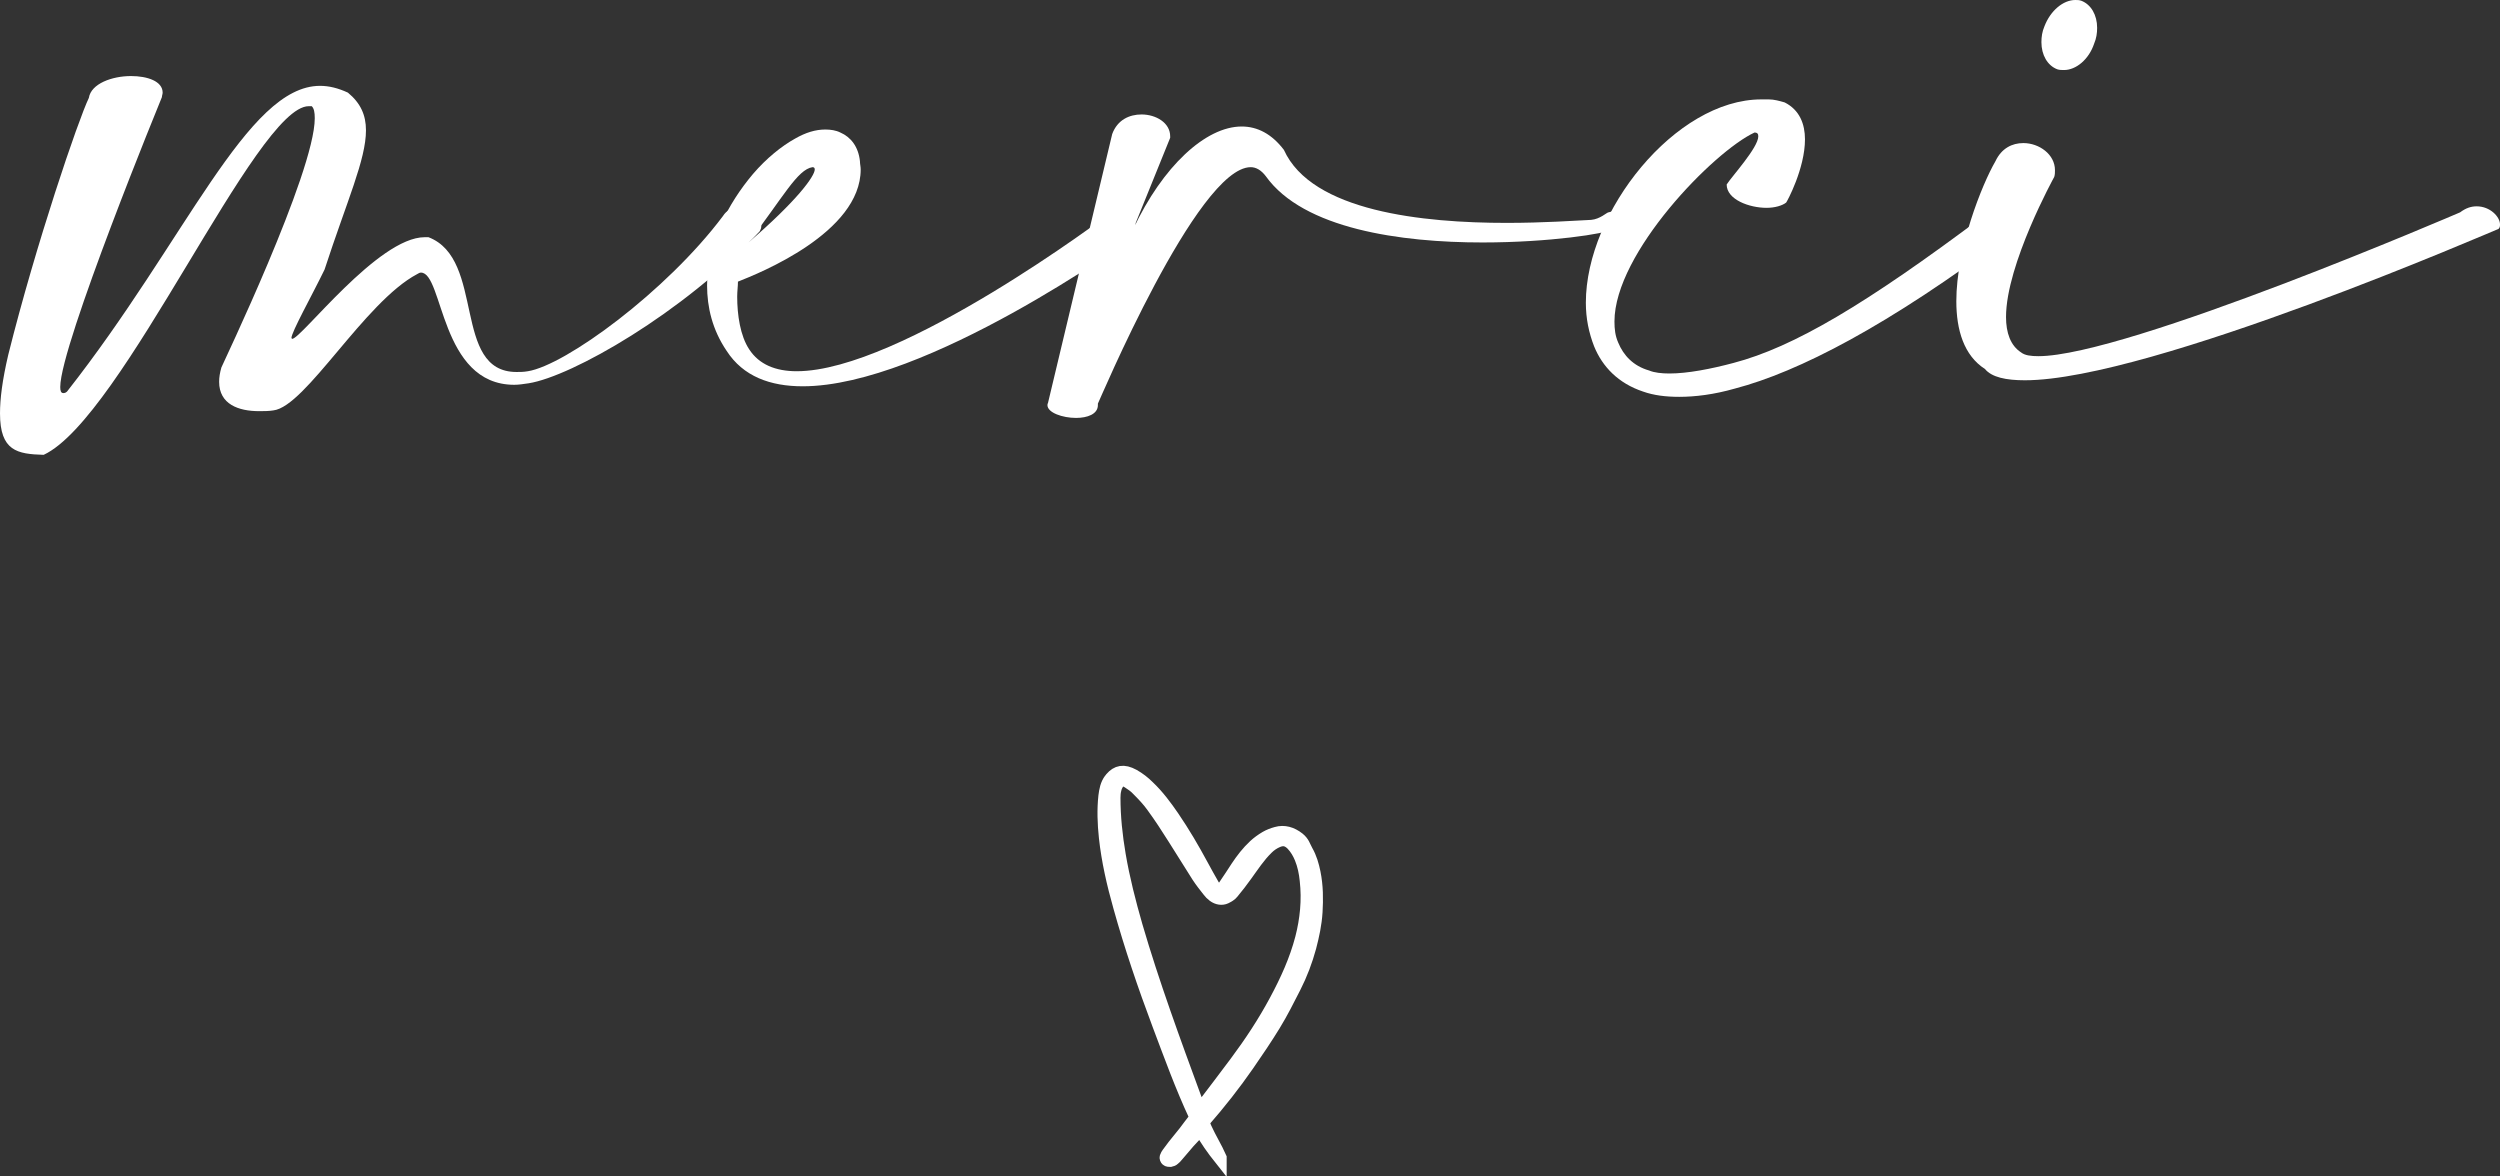
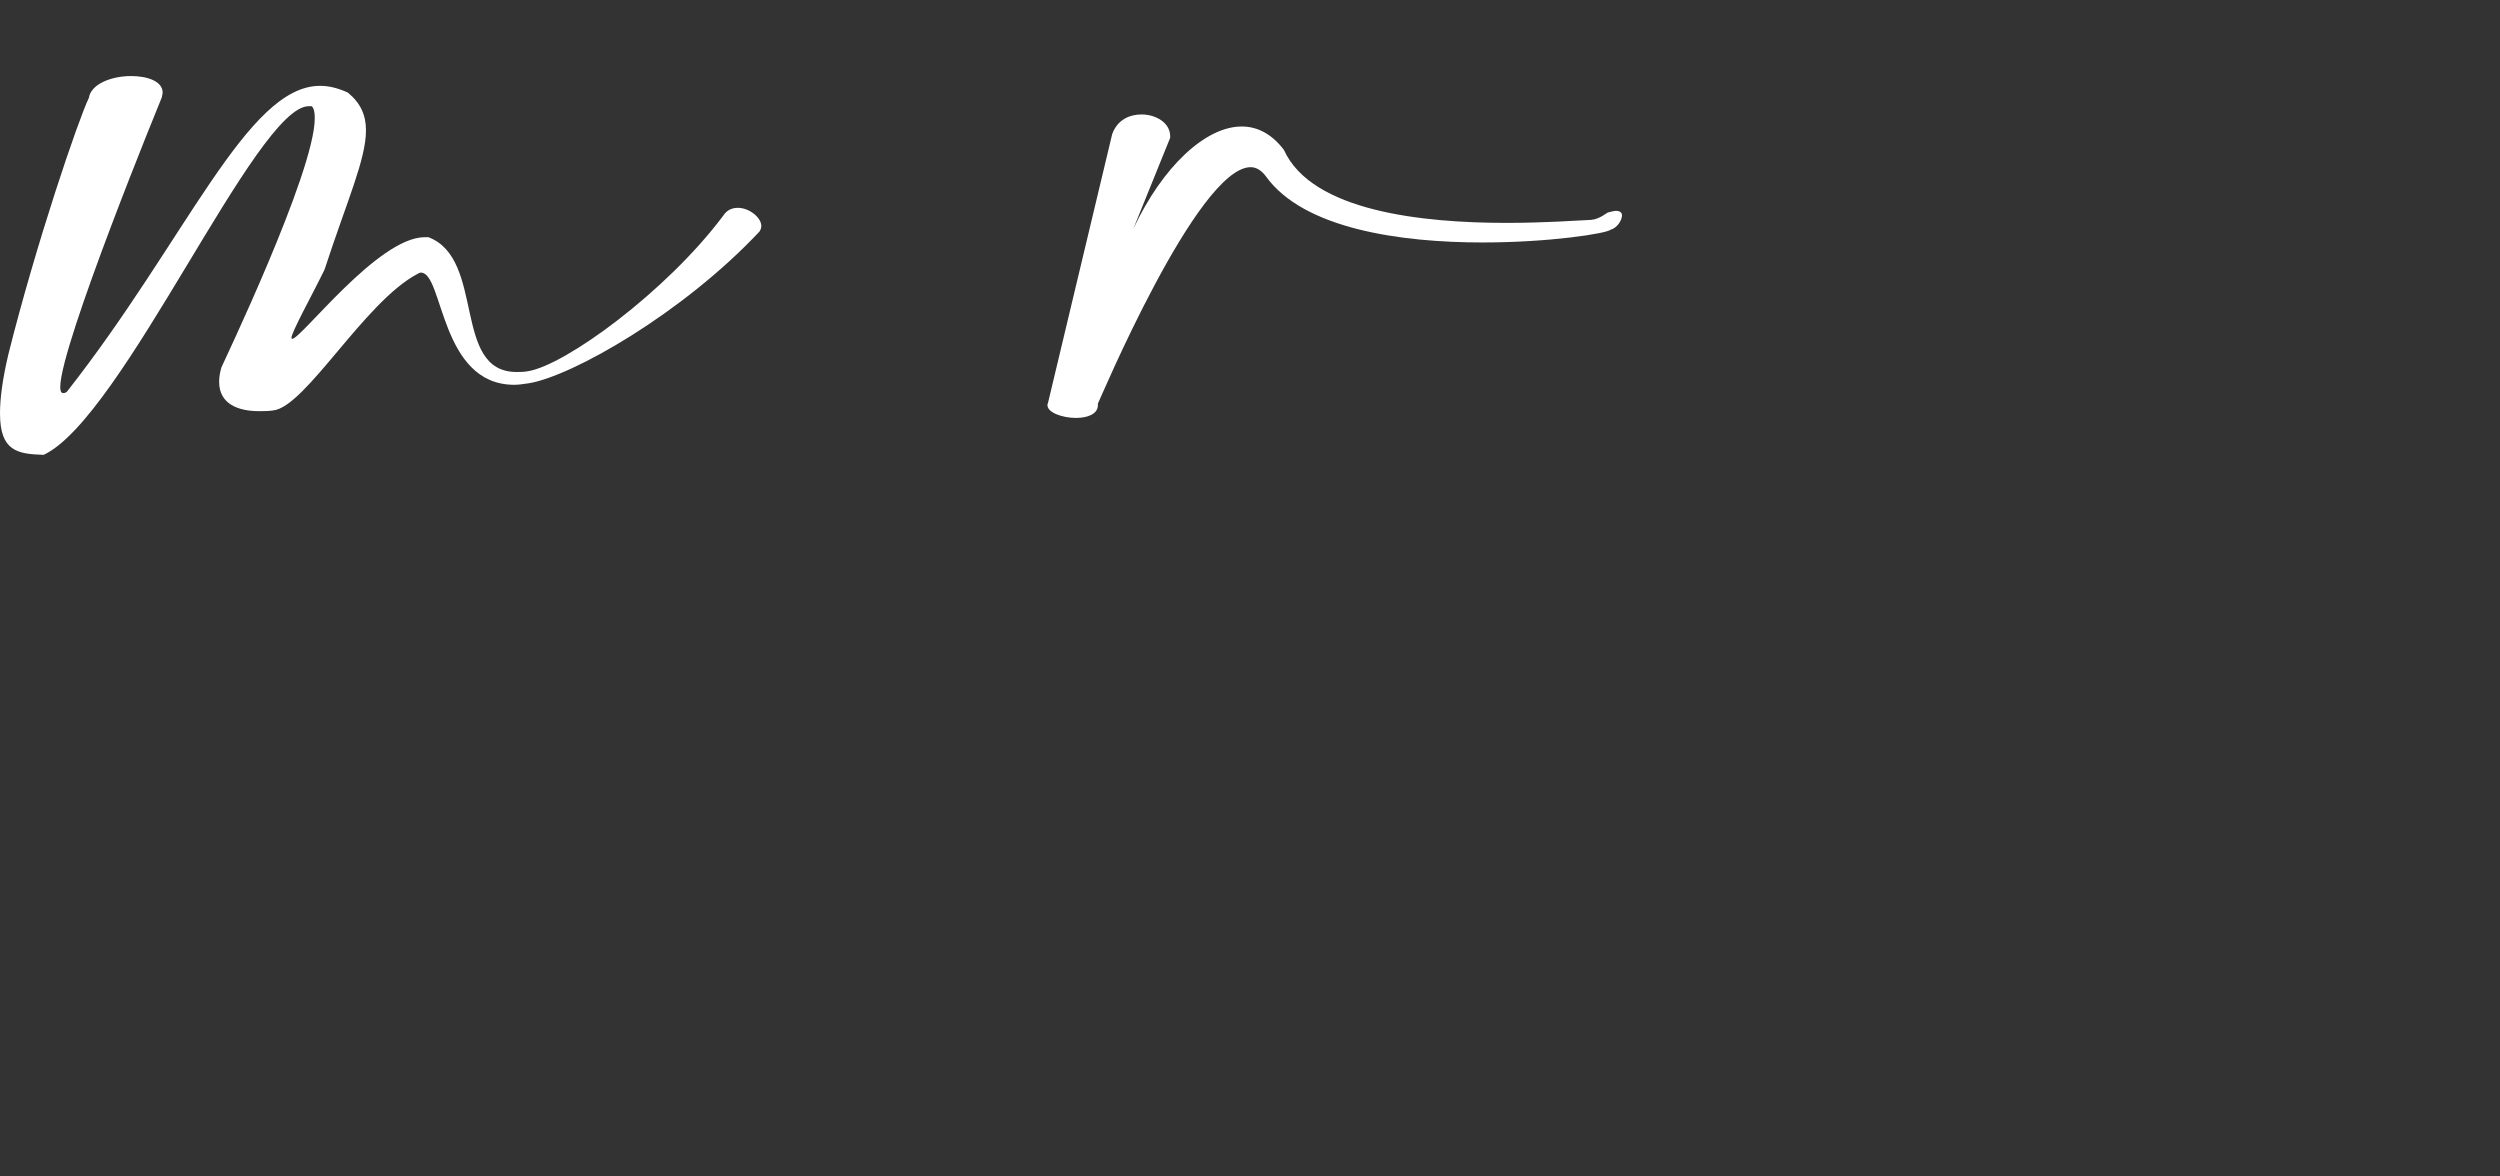
<svg xmlns="http://www.w3.org/2000/svg" id="Calque_2" viewBox="0 0 99.6 46.86">
  <rect x="0" y="0" width="99.6" height="46.86" fill="#333333" stroke="none" />
  <defs>
    <style>
      .cls-1 {
        fill: #f6f6f6;
        stroke: #fff;
        stroke-miterlimit: 10;
        stroke-width: .5px;
      }

      .cls-2 {
        fill: #fff;
      }
    </style>
  </defs>
  <g id="Calque_1-2" data-name="Calque_1">
    <g>
      <path class="cls-2" d="M2.4,15.42c0,.15.03.24.12.24.03,0,.09,0,.15-.06C7.41,9.57,9.84,3.42,12.75,3.42c.36,0,.72.09,1.11.27.51.42.72.9.72,1.5,0,1.17-.75,2.79-1.65,5.55-.51,1.05-1.32,2.49-1.32,2.73l.03.03c.36,0,3.42-4.05,5.28-4.05h.15c2.28.87.93,5.37,3.51,5.37.15,0,.27,0,.45-.03,1.5-.24,5.52-3.18,7.77-6.18.15-.24.36-.33.6-.33.45,0,.93.39.93.72,0,.09-.03.15-.06.21-3.06,3.27-7.5,5.79-9.21,6.06-.21.03-.39.06-.57.06-2.97,0-2.82-4.47-3.72-4.47-.06,0-.09.03-.15.06-2.1,1.11-4.44,5.28-5.73,5.43-.18.03-.39.03-.57.03-.81,0-1.59-.27-1.59-1.17,0-.18.03-.36.09-.57,0-.03,3.72-7.77,3.72-9.93,0-.24-.03-.39-.12-.48h-.12c-2.1,0-7.41,12.42-10.56,13.89-1.05-.03-1.74-.15-1.74-1.65,0-.57.09-1.32.33-2.34C1.44,9.69,3.12,4.77,3.54,3.9c.09-.57.93-.87,1.68-.87.66,0,1.26.21,1.26.66,0,.06-.03.12-.03.18,0,0-4.05,9.87-4.05,11.55Z" />
-       <path class="cls-2" d="M34.29,6.75c0,2.52-4.05,4.14-4.89,4.47,0,.18-.03.39-.03.6,0,.72.12,1.56.48,2.1.39.6,1.05.87,1.89.87,4.14,0,12.42-6.24,12.45-6.27.12-.09.24-.12.36-.12.39,0,.72.36.72.72,0,.15-.09.3-.24.42-.06.03-8.13,5.85-13.05,5.85-1.29,0-2.37-.39-3.03-1.41-.57-.84-.78-1.74-.78-2.61,0-1.68.84-3.27,1.83-4.44.54-.63,1.14-1.11,1.68-1.41.42-.24.81-.36,1.2-.36.21,0,.42.03.6.12.42.18.72.57.78,1.14,0,.12.03.21.03.33ZM32.46,6.75c0-.06-.03-.09-.09-.09-.6.09-1.17,1.2-2.55,3,1.92-1.65,2.64-2.64,2.64-2.91Z" />
      <path class="cls-2" d="M45.15,9.12c1.17-2.49,2.88-4.08,4.32-4.08.63,0,1.2.3,1.68.93,1.11,2.46,5.55,2.91,8.88,2.91,1.47,0,2.73-.09,3.36-.12.36-.03.63-.3.69-.3.12-.03.24-.06.3-.06.18,0,.24.09.24.18,0,.21-.21.51-.45.57-.15.15-2.43.51-5.1.51-3.27,0-7.14-.54-8.64-2.64-.18-.24-.39-.36-.6-.36-2.13,0-6.06,9.39-6.09,9.42v.06c0,.36-.42.51-.87.51-.54,0-1.14-.21-1.14-.51,0-.06.03-.09.03-.12l2.55-10.68c.21-.57.69-.78,1.17-.78.57,0,1.14.33,1.14.87v.06l-1.47,3.63Z" />
-       <path class="cls-2" d="M70.05,5.43c0-.09-.03-.15-.15-.15-1.62.75-5.58,4.8-5.58,7.53,0,.3.03.57.15.84.21.51.6.93,1.23,1.11.21.09.51.12.81.12.72,0,1.65-.18,2.55-.42,2.4-.63,5.28-2.34,9.96-5.85.18-.12.39-.18.57-.18.39,0,.72.21.72.48,0,.15-.06.3-.27.45-4.83,3.63-8.4,5.46-10.92,6.12-.84.24-1.59.33-2.22.33-.54,0-1.02-.06-1.44-.21-.99-.33-1.62-.99-1.95-1.8-.21-.54-.33-1.11-.33-1.74,0-3.63,3.57-8.1,6.99-8.1h.3c.21,0,.42.06.63.12.6.3.81.87.81,1.47,0,1.17-.72,2.49-.75,2.52-.15.12-.45.21-.78.21-.69,0-1.59-.33-1.59-.93.21-.33,1.26-1.47,1.26-1.92Z" />
-       <path class="cls-2" d="M79.92,12.63c0,.63.18,1.14.6,1.41.15.12.39.15.69.15,3.51,0,16.8-5.73,16.8-5.73.24-.18.45-.24.66-.24.54,0,.93.42.93.72,0,.06,0,.12-.06.18-.03,0-13.86,6.03-18.87,6.03-.75,0-1.32-.12-1.59-.45-.84-.54-1.14-1.56-1.14-2.7,0-2.1,1.02-4.65,1.56-5.58.24-.51.66-.72,1.11-.72.63,0,1.26.45,1.26,1.08,0,.09,0,.18-.03.27,0,0-1.92,3.48-1.92,5.58ZM83.55,1.11c0,.21-.03.42-.12.63-.21.63-.72,1.05-1.2,1.05-.09,0-.18,0-.27-.03-.39-.15-.63-.57-.63-1.08,0-.21.03-.42.12-.63.24-.63.75-1.05,1.23-1.05.09,0,.15,0,.24.03.39.15.63.57.63,1.08Z" />
    </g>
-     <path class="cls-1" d="M48.58,35.51c.08-.08.16-.15.21-.23.17-.25.33-.49.49-.74.2-.3.42-.59.7-.85.13-.12.28-.23.45-.33.12-.07.27-.13.42-.17.31-.09.61,0,.88.21.2.16.22.3.33.5.16.28.24.57.3.86.11.54.11,1.06.08,1.58-.03.48-.13.94-.25,1.4-.15.55-.35,1.08-.61,1.59-.26.51-.51,1.01-.81,1.5-.33.54-.69,1.07-1.05,1.59-.54.78-1.13,1.53-1.76,2.25-.04.05.04.21.07.28.19.42.41.76.59,1.17,0,0,0,.02,0,.05-.31-.39-.57-.76-.8-1.17-.16.18-.31.34-.46.5-.16.18-.31.37-.47.55-.04.05-.08.09-.13.13-.03.03-.08.05-.13.06-.04,0-.11,0-.14-.03-.03-.02-.05-.08-.04-.11.02-.06.05-.11.08-.15.32-.45.58-.71.9-1.16.03-.05.22-.25.19-.31-.56-1.2-1-2.42-1.46-3.64-.59-1.57-1.12-3.13-1.56-4.71-.26-.92-.47-1.84-.57-2.76-.06-.56-.08-1.12-.02-1.66.03-.23.07-.46.22-.66.01-.02.03-.03.04-.05.23-.26.49-.33.89-.11.23.13.42.28.59.45.39.37.69.78.98,1.2.43.63.81,1.28,1.16,1.93.14.26.29.53.44.79.05.08.1.17.22.25ZM47.79,44.21s.05-.05.07-.07c.46-.6.92-1.21,1.37-1.81.59-.79,1.13-1.61,1.59-2.47.43-.8.8-1.61,1.03-2.49.19-.74.27-1.51.18-2.3-.03-.3-.09-.6-.21-.89-.08-.19-.18-.37-.34-.54-.18-.18-.35-.22-.57-.13-.17.07-.31.17-.42.28-.34.33-.58.71-.85,1.08-.17.24-.35.47-.54.7-.06.08-.17.14-.27.19-.15.07-.33.04-.48-.07-.08-.06-.15-.13-.2-.2-.15-.19-.3-.38-.43-.58-.32-.5-.63-1.01-.95-1.51-.27-.43-.55-.86-.85-1.27-.17-.24-.38-.46-.6-.68-.1-.11-.23-.2-.37-.29-.19-.12-.31-.1-.41.03-.05.08-.09.16-.11.25-.03.11-.04.22-.04.34,0,.76.08,1.52.21,2.28.16.94.4,1.88.67,2.82.67,2.3,1.51,4.58,2.35,6.87.05.14.11.28.17.45Z" />
  </g>
</svg>